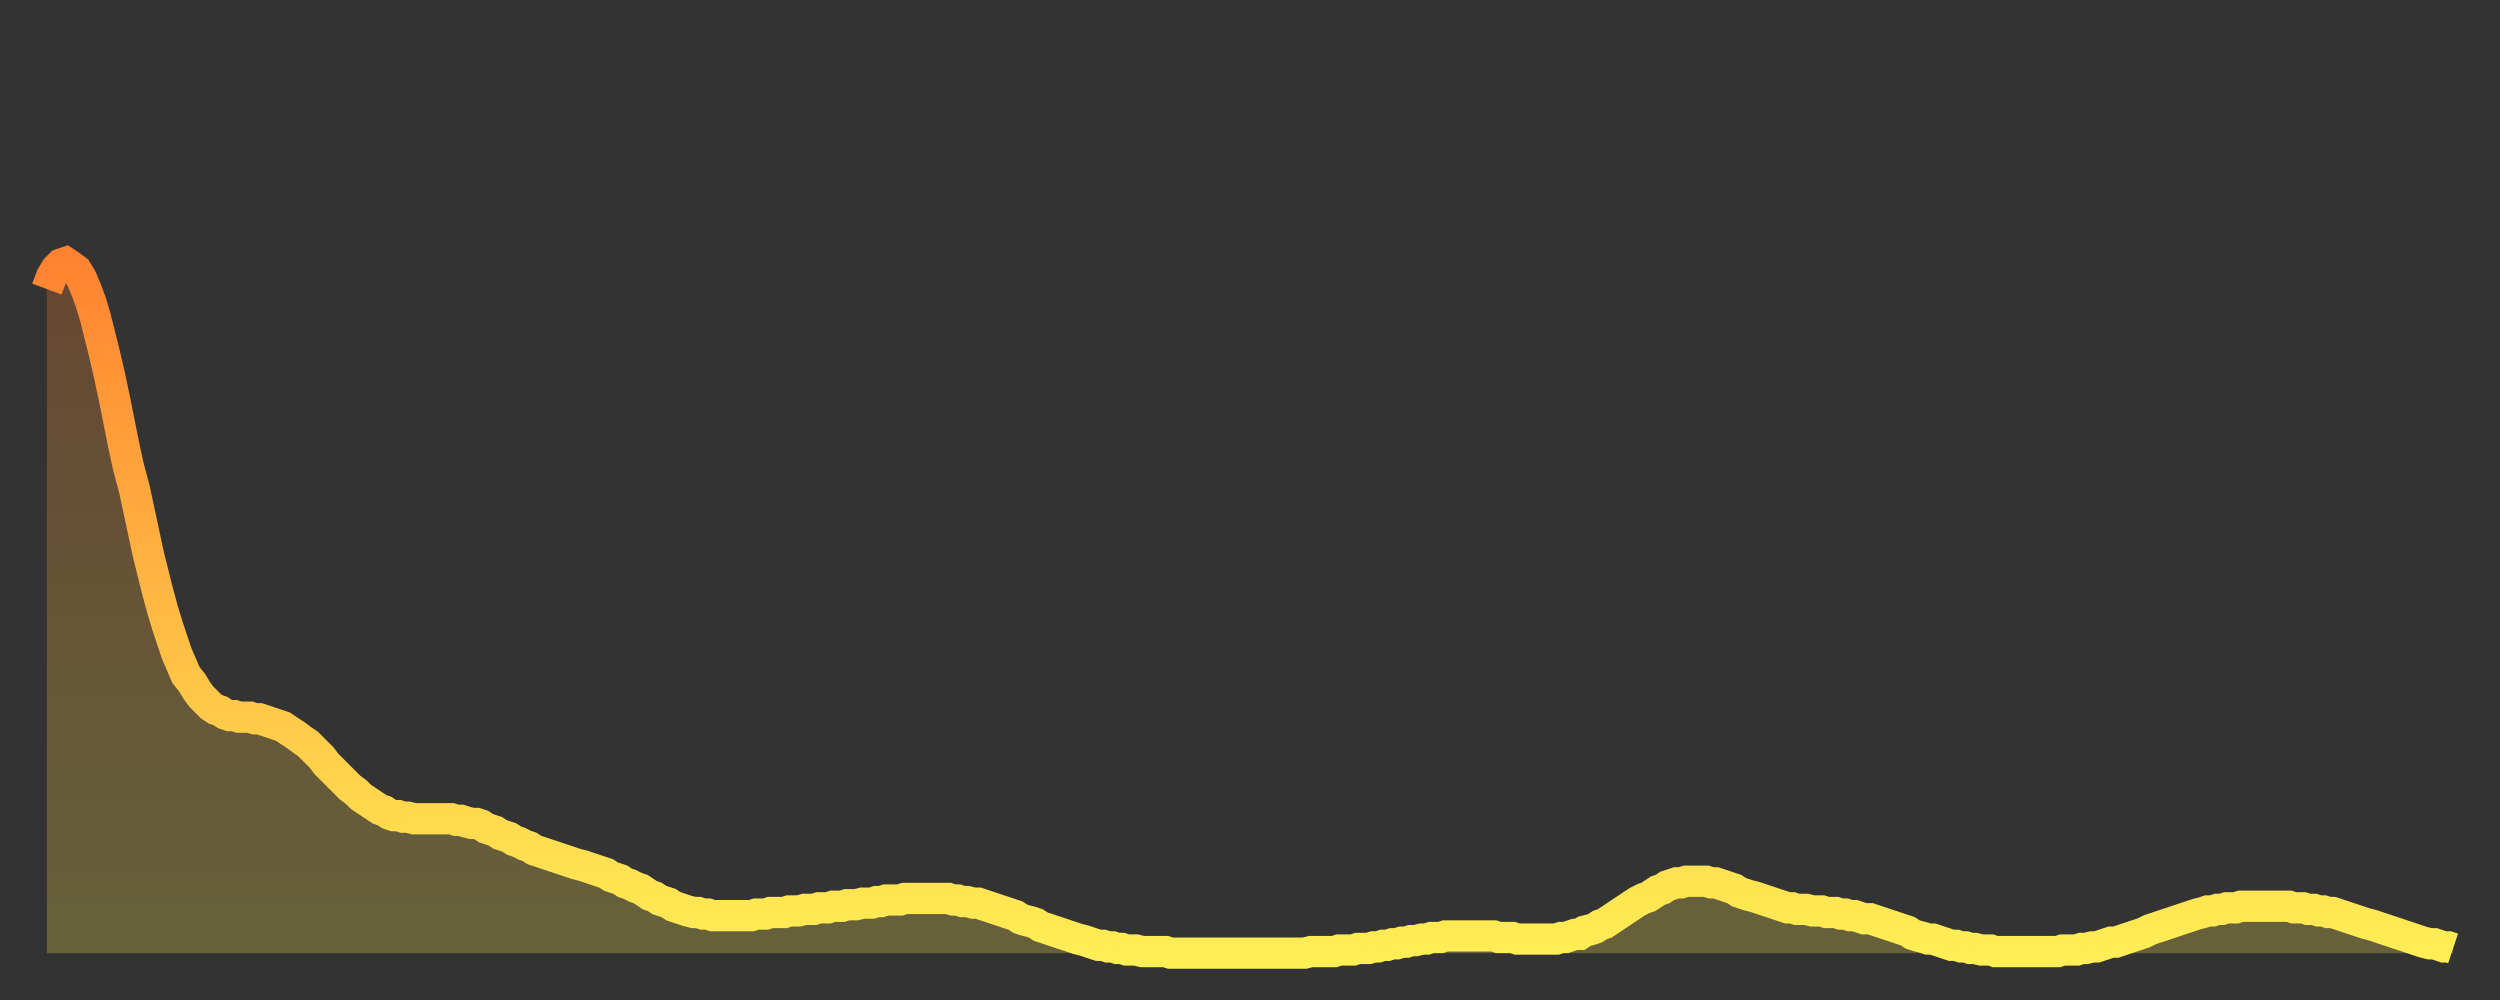
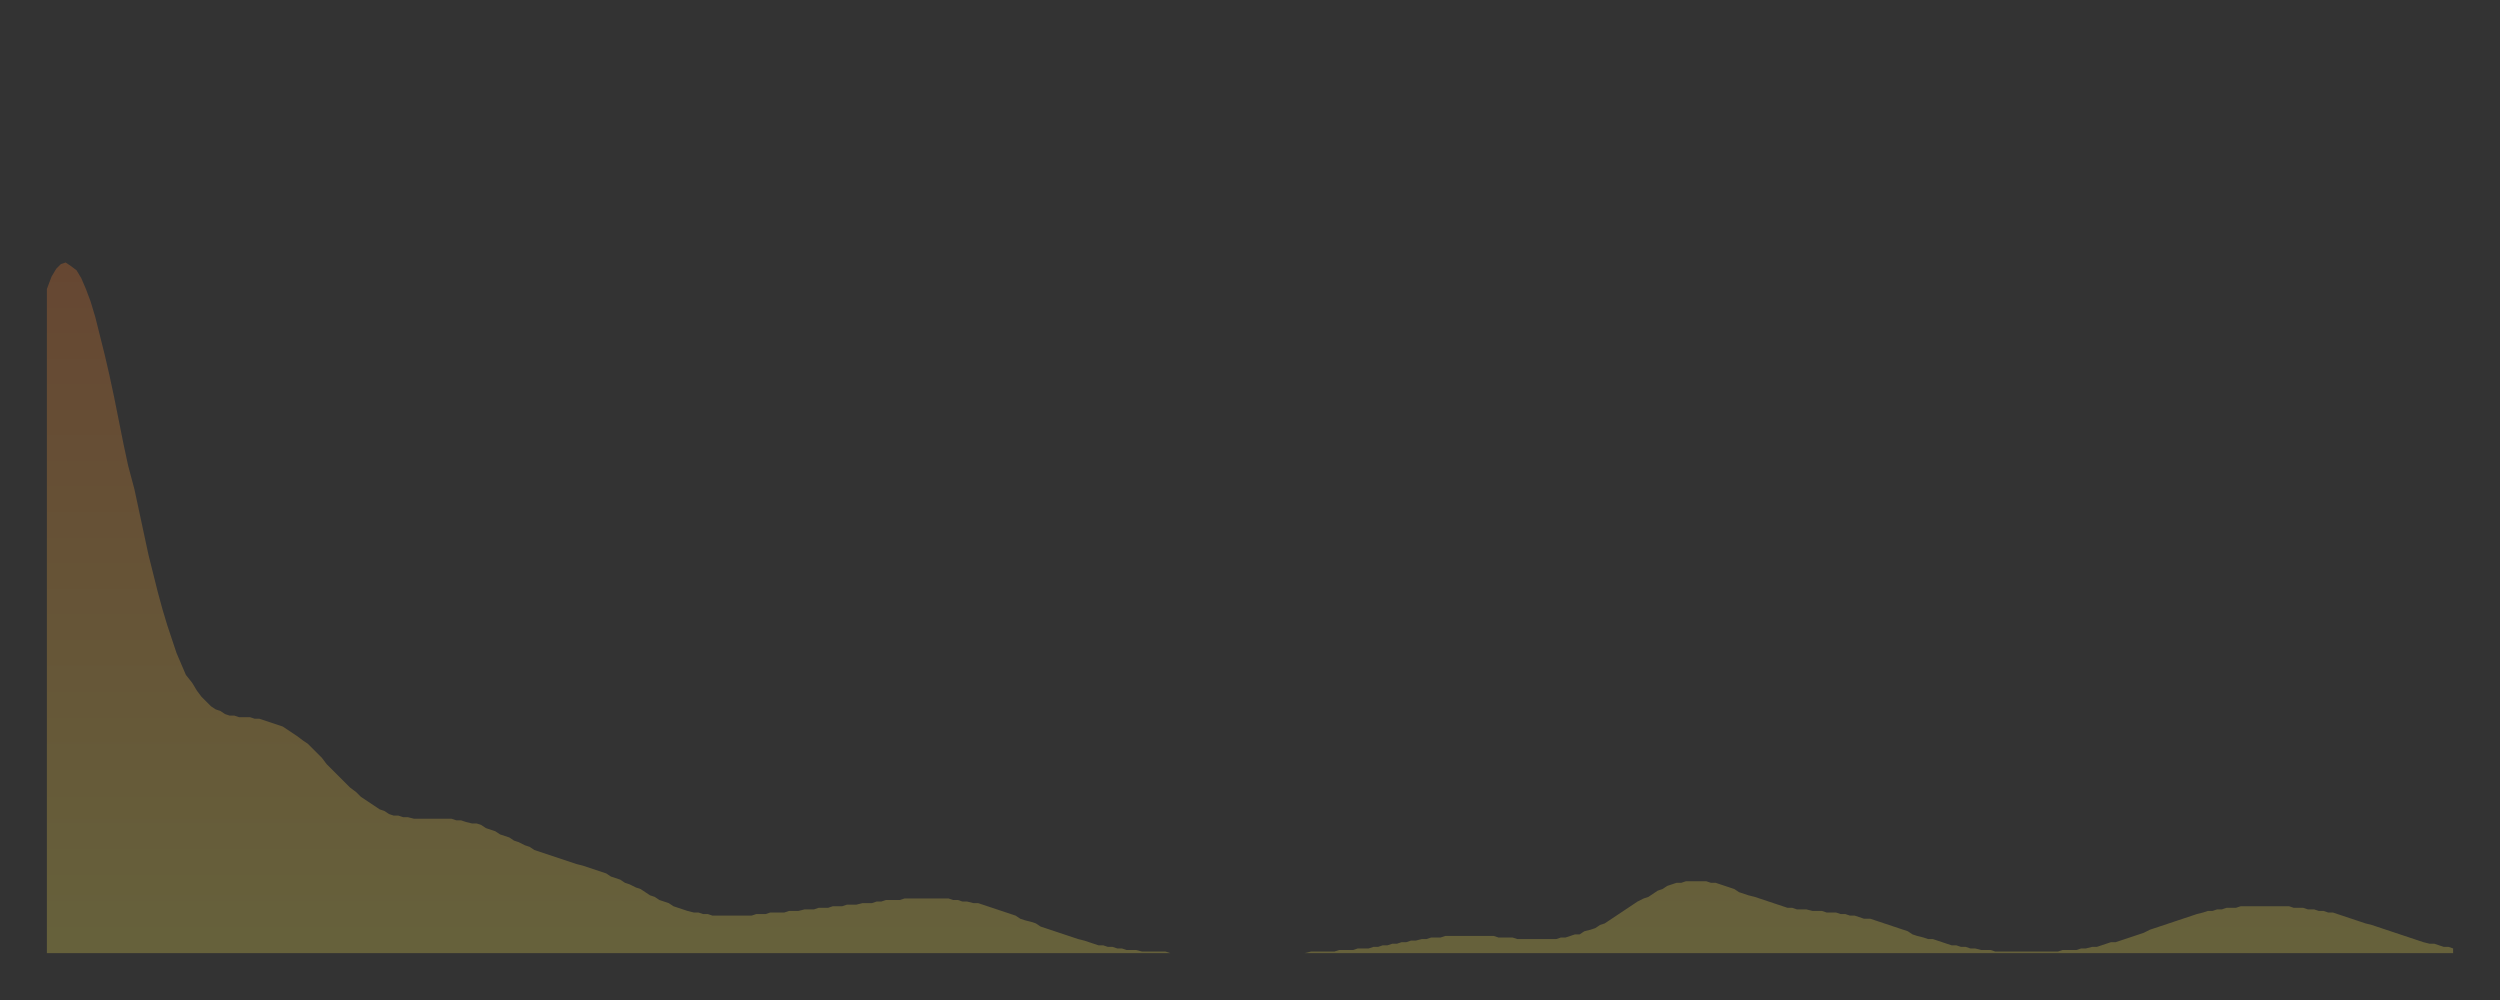
<svg xmlns="http://www.w3.org/2000/svg" baseProfile="full" height="64" version="1.1" width="160">
  <rect width="100%" height="100%" fill="#333333" stroke="none" />
  <defs>
    <linearGradient id="id22370" x1="0" x2="0" y1="0" y2="1">
      <stop offset="0%" stop-color="#ff8331" />
      <stop offset="50%" stop-color="#ffb943" />
      <stop offset="100%" stop-color="#ffee55" />
    </linearGradient>
  </defs>
  <g transform="translate(3,3)">
    <g>
-       <path d="M 0.0 15.5 0.3 14.7 0.6 14.2 0.9 13.9 1.2 13.8 1.5 14.0 1.9 14.3 2.2 14.8 2.5 15.5 2.8 16.3 3.1 17.3 3.4 18.5 3.7 19.7 4.0 21.0 4.3 22.4 4.6 23.9 4.9 25.4 5.2 26.8 5.6 28.3 5.9 29.7 6.2 31.1 6.5 32.5 6.8 33.7 7.1 34.9 7.4 36.0 7.7 37.0 8.0 37.9 8.3 38.8 8.6 39.5 8.9 40.2 9.3 40.7 9.6 41.2 9.9 41.6 10.2 41.9 10.5 42.2 10.8 42.4 11.1 42.5 11.4 42.7 11.7 42.8 12.0 42.8 12.3 42.9 12.7 42.9 13.0 42.9 13.3 43.0 13.6 43.0 13.9 43.1 14.2 43.2 14.5 43.3 14.8 43.4 15.1 43.5 15.4 43.7 15.7 43.9 16.0 44.1 16.4 44.4 16.7 44.6 17.0 44.9 17.3 45.2 17.6 45.5 17.9 45.9 18.2 46.2 18.5 46.5 18.8 46.8 19.1 47.1 19.4 47.4 19.8 47.7 20.1 48.0 20.4 48.2 20.7 48.4 21.0 48.6 21.3 48.8 21.6 48.9 21.9 49.1 22.2 49.2 22.5 49.2 22.8 49.3 23.1 49.3 23.5 49.4 23.8 49.4 24.1 49.4 24.4 49.4 24.7 49.4 25.0 49.4 25.3 49.4 25.6 49.4 25.9 49.4 26.2 49.5 26.5 49.5 26.8 49.6 27.2 49.7 27.5 49.7 27.8 49.8 28.1 50.0 28.4 50.1 28.7 50.2 29.0 50.4 29.3 50.5 29.6 50.6 29.9 50.8 30.2 50.9 30.6 51.1 30.9 51.2 31.2 51.4 31.5 51.5 31.8 51.6 32.1 51.7 32.4 51.8 32.7 51.9 33.0 52.0 33.3 52.1 33.6 52.2 33.9 52.3 34.3 52.4 34.6 52.5 34.9 52.6 35.2 52.7 35.5 52.8 35.8 52.9 36.1 53.1 36.4 53.2 36.7 53.3 37.0 53.5 37.3 53.6 37.7 53.8 38.0 53.9 38.3 54.1 38.6 54.3 38.9 54.4 39.2 54.6 39.5 54.7 39.8 54.8 40.1 55.0 40.4 55.1 40.7 55.2 41.0 55.3 41.4 55.4 41.7 55.4 42.0 55.5 42.3 55.5 42.6 55.6 42.9 55.6 43.2 55.6 43.5 55.6 43.8 55.6 44.1 55.6 44.4 55.6 44.7 55.6 45.1 55.6 45.4 55.5 45.7 55.5 46.0 55.5 46.3 55.4 46.6 55.4 46.9 55.4 47.2 55.4 47.5 55.3 47.8 55.3 48.1 55.3 48.5 55.2 48.8 55.2 49.1 55.2 49.4 55.1 49.7 55.1 50.0 55.1 50.3 55.0 50.6 55.0 50.9 55.0 51.2 54.9 51.5 54.9 51.8 54.9 52.2 54.8 52.5 54.8 52.8 54.8 53.1 54.7 53.4 54.7 53.7 54.6 54.0 54.6 54.3 54.6 54.6 54.6 54.9 54.5 55.2 54.5 55.6 54.5 55.9 54.5 56.2 54.5 56.5 54.5 56.8 54.5 57.1 54.5 57.4 54.5 57.7 54.5 58.0 54.6 58.3 54.6 58.6 54.7 58.9 54.7 59.3 54.8 59.6 54.8 59.9 54.9 60.2 55.0 60.5 55.1 60.8 55.2 61.1 55.3 61.4 55.4 61.7 55.5 62.0 55.6 62.3 55.8 62.6 55.9 63.0 56.0 63.3 56.1 63.6 56.3 63.9 56.4 64.2 56.5 64.5 56.6 64.8 56.7 65.1 56.8 65.4 56.9 65.7 57.0 66.0 57.1 66.4 57.2 66.7 57.3 67.0 57.4 67.3 57.5 67.6 57.5 67.9 57.6 68.2 57.6 68.5 57.7 68.8 57.7 69.1 57.8 69.4 57.8 69.7 57.8 70.1 57.9 70.4 57.9 70.7 57.9 71.0 57.9 71.3 57.9 71.6 57.9 71.9 58.0 72.2 58.0 72.5 58.0 72.8 58.0 73.1 58.0 73.5 58.0 73.8 58.0 74.1 58.0 74.4 58.0 74.7 58.0 75.0 58.0 75.3 58.0 75.6 58.0 75.9 58.0 76.2 58.0 76.5 58.0 76.8 58.0 77.2 58.0 77.5 58.0 77.8 58.0 78.1 58.0 78.4 58.0 78.7 58.0 79.0 58.0 79.3 58.0 79.6 58.0 79.9 58.0 80.2 58.0 80.5 58.0 80.9 57.9 81.2 57.9 81.5 57.9 81.8 57.9 82.1 57.9 82.4 57.9 82.7 57.8 83.0 57.8 83.3 57.8 83.6 57.8 83.9 57.7 84.3 57.7 84.6 57.7 84.9 57.6 85.2 57.6 85.5 57.5 85.8 57.5 86.1 57.4 86.4 57.4 86.7 57.3 87.0 57.3 87.3 57.2 87.6 57.2 88.0 57.1 88.3 57.1 88.6 57.0 88.9 57.0 89.2 57.0 89.5 56.9 89.8 56.9 90.1 56.9 90.4 56.9 90.7 56.9 91.0 56.9 91.4 56.9 91.7 56.9 92.0 56.9 92.3 56.9 92.6 56.9 92.9 57.0 93.2 57.0 93.5 57.0 93.8 57.0 94.1 57.1 94.4 57.1 94.7 57.1 95.1 57.1 95.4 57.1 95.7 57.1 96.0 57.1 96.3 57.1 96.6 57.1 96.9 57.0 97.2 57.0 97.5 56.9 97.8 56.8 98.1 56.8 98.4 56.6 98.8 56.5 99.1 56.4 99.4 56.2 99.7 56.1 100.0 55.9 100.3 55.7 100.6 55.5 100.9 55.3 101.2 55.1 101.5 54.9 101.8 54.7 102.2 54.5 102.5 54.4 102.8 54.2 103.1 54.0 103.4 53.9 103.7 53.7 104.0 53.6 104.3 53.5 104.6 53.5 104.9 53.4 105.2 53.4 105.5 53.4 105.9 53.4 106.2 53.4 106.5 53.5 106.8 53.5 107.1 53.6 107.4 53.7 107.7 53.8 108.0 53.9 108.3 54.1 108.6 54.2 108.9 54.3 109.3 54.4 109.6 54.5 109.9 54.6 110.2 54.7 110.5 54.8 110.8 54.9 111.1 55.0 111.4 55.1 111.7 55.1 112.0 55.2 112.3 55.2 112.6 55.2 113.0 55.3 113.3 55.3 113.6 55.3 113.9 55.4 114.2 55.4 114.5 55.4 114.8 55.5 115.1 55.5 115.4 55.6 115.7 55.6 116.0 55.7 116.3 55.8 116.7 55.8 117.0 55.9 117.3 56.0 117.6 56.1 117.9 56.2 118.2 56.3 118.5 56.4 118.8 56.5 119.1 56.6 119.4 56.8 119.7 56.9 120.1 57.0 120.4 57.1 120.7 57.1 121.0 57.2 121.3 57.3 121.6 57.4 121.9 57.5 122.2 57.5 122.5 57.6 122.8 57.6 123.1 57.7 123.4 57.7 123.8 57.8 124.1 57.8 124.4 57.8 124.7 57.9 125.0 57.9 125.3 57.9 125.6 57.9 125.9 57.9 126.2 57.9 126.5 57.9 126.8 57.9 127.2 57.9 127.5 57.9 127.8 57.9 128.1 57.9 128.4 57.9 128.7 57.9 129.0 57.8 129.3 57.8 129.6 57.8 129.9 57.8 130.2 57.7 130.5 57.7 130.9 57.6 131.2 57.6 131.5 57.5 131.8 57.4 132.1 57.3 132.4 57.3 132.7 57.2 133.0 57.1 133.3 57.0 133.6 56.9 133.9 56.8 134.2 56.7 134.6 56.5 134.9 56.4 135.2 56.3 135.5 56.2 135.8 56.1 136.1 56.0 136.4 55.9 136.7 55.8 137.0 55.7 137.3 55.6 137.6 55.5 138.0 55.4 138.3 55.3 138.6 55.3 138.9 55.2 139.2 55.2 139.5 55.1 139.8 55.1 140.1 55.1 140.4 55.0 140.7 55.0 141.0 55.0 141.3 55.0 141.7 55.0 142.0 55.0 142.3 55.0 142.6 55.0 142.9 55.0 143.2 55.0 143.5 55.0 143.8 55.1 144.1 55.1 144.4 55.1 144.7 55.2 145.1 55.2 145.4 55.3 145.7 55.3 146.0 55.4 146.3 55.4 146.6 55.5 146.9 55.6 147.2 55.7 147.5 55.8 147.8 55.9 148.1 56.0 148.4 56.1 148.8 56.2 149.1 56.3 149.4 56.4 149.7 56.5 150.0 56.6 150.3 56.7 150.6 56.8 150.9 56.9 151.2 57.0 151.5 57.1 151.8 57.2 152.1 57.3 152.5 57.4 152.8 57.4 153.1 57.5 153.4 57.6 153.7 57.6 154.0 57.7" fill="none" id="graph-curve" opacity="1" stroke="url(#id22370)" stroke-width="2" />
      <path d="M 0 58 L 0.0 15.5 0.3 14.7 0.6 14.2 0.9 13.9 1.2 13.8 1.5 14.0 1.9 14.3 2.2 14.8 2.5 15.5 2.8 16.3 3.1 17.3 3.4 18.5 3.7 19.7 4.0 21.0 4.3 22.4 4.6 23.9 4.9 25.4 5.2 26.8 5.6 28.3 5.9 29.7 6.2 31.1 6.5 32.5 6.8 33.7 7.1 34.9 7.4 36.0 7.7 37.0 8.0 37.9 8.3 38.8 8.6 39.5 8.9 40.2 9.3 40.7 9.6 41.2 9.9 41.6 10.2 41.9 10.5 42.2 10.8 42.4 11.1 42.5 11.4 42.7 11.7 42.8 12.0 42.8 12.3 42.9 12.7 42.9 13.0 42.9 13.3 43.0 13.6 43.0 13.9 43.1 14.2 43.2 14.5 43.3 14.8 43.4 15.1 43.5 15.4 43.7 15.7 43.9 16.0 44.1 16.4 44.4 16.7 44.6 17.0 44.9 17.3 45.2 17.6 45.5 17.9 45.9 18.2 46.2 18.5 46.5 18.8 46.8 19.1 47.1 19.4 47.4 19.8 47.7 20.1 48.0 20.4 48.2 20.7 48.4 21.0 48.6 21.3 48.8 21.6 48.9 21.9 49.1 22.2 49.2 22.5 49.2 22.8 49.3 23.1 49.3 23.5 49.4 23.8 49.4 24.1 49.4 24.4 49.4 24.7 49.4 25.0 49.4 25.3 49.4 25.6 49.4 25.9 49.4 26.2 49.5 26.5 49.5 26.8 49.6 27.2 49.7 27.5 49.7 27.8 49.8 28.1 50.0 28.4 50.1 28.7 50.2 29.0 50.4 29.3 50.5 29.6 50.6 29.9 50.8 30.2 50.9 30.6 51.1 30.9 51.2 31.2 51.4 31.5 51.5 31.8 51.6 32.1 51.7 32.4 51.8 32.7 51.9 33.0 52.0 33.3 52.1 33.6 52.2 33.9 52.3 34.3 52.4 34.6 52.5 34.9 52.6 35.2 52.7 35.5 52.8 35.8 52.9 36.1 53.1 36.4 53.2 36.7 53.3 37.0 53.5 37.3 53.6 37.7 53.8 38.0 53.9 38.3 54.1 38.6 54.3 38.9 54.4 39.2 54.6 39.5 54.7 39.8 54.8 40.1 55.0 40.4 55.1 40.7 55.2 41.0 55.3 41.4 55.4 41.7 55.4 42.0 55.5 42.3 55.5 42.6 55.6 42.9 55.6 43.2 55.6 43.5 55.6 43.8 55.6 44.1 55.6 44.4 55.6 44.7 55.6 45.1 55.6 45.4 55.5 45.7 55.5 46.0 55.5 46.3 55.4 46.6 55.4 46.9 55.4 47.2 55.4 47.5 55.3 47.8 55.3 48.1 55.3 48.5 55.2 48.8 55.2 49.1 55.2 49.4 55.1 49.7 55.1 50.0 55.1 50.3 55.0 50.6 55.0 50.9 55.0 51.2 54.9 51.5 54.9 51.8 54.9 52.2 54.8 52.5 54.8 52.8 54.8 53.1 54.7 53.4 54.7 53.7 54.6 54.0 54.6 54.3 54.6 54.6 54.6 54.9 54.5 55.2 54.5 55.6 54.5 55.9 54.5 56.2 54.5 56.5 54.5 56.8 54.5 57.1 54.5 57.4 54.5 57.7 54.5 58.0 54.6 58.3 54.6 58.6 54.7 58.9 54.7 59.3 54.8 59.6 54.8 59.9 54.9 60.2 55.0 60.5 55.1 60.8 55.2 61.1 55.3 61.4 55.4 61.7 55.5 62.0 55.6 62.3 55.8 62.6 55.9 63.0 56.0 63.3 56.1 63.6 56.3 63.9 56.4 64.2 56.5 64.5 56.6 64.8 56.7 65.1 56.8 65.4 56.9 65.7 57.0 66.0 57.1 66.4 57.2 66.7 57.3 67.0 57.4 67.3 57.5 67.6 57.5 67.9 57.6 68.2 57.6 68.5 57.7 68.8 57.7 69.1 57.8 69.4 57.8 69.7 57.8 70.1 57.9 70.4 57.9 70.7 57.9 71.0 57.9 71.3 57.9 71.6 57.9 71.9 58.0 72.2 58.0 72.5 58.0 72.8 58.0 73.1 58.0 73.5 58.0 73.8 58.0 74.1 58.0 74.4 58.0 74.7 58.0 75.0 58.0 75.3 58.0 75.6 58.0 75.9 58.0 76.2 58.0 76.5 58.0 76.8 58.0 77.2 58.0 77.5 58.0 77.8 58.0 78.1 58.0 78.4 58.0 78.7 58.0 79.0 58.0 79.3 58.0 79.6 58.0 79.9 58.0 80.2 58.0 80.5 58.0 80.9 57.9 81.2 57.9 81.5 57.9 81.8 57.9 82.1 57.9 82.4 57.9 82.7 57.8 83.0 57.8 83.3 57.8 83.6 57.8 83.9 57.7 84.3 57.7 84.6 57.7 84.9 57.6 85.2 57.6 85.5 57.5 85.8 57.5 86.1 57.4 86.4 57.4 86.7 57.3 87.0 57.3 87.3 57.2 87.6 57.2 88.0 57.1 88.3 57.1 88.6 57.0 88.9 57.0 89.2 57.0 89.5 56.9 89.8 56.9 90.1 56.9 90.4 56.9 90.7 56.9 91.0 56.9 91.4 56.9 91.7 56.9 92.0 56.9 92.3 56.9 92.6 56.9 92.9 57.0 93.2 57.0 93.5 57.0 93.8 57.0 94.1 57.1 94.4 57.1 94.7 57.1 95.1 57.1 95.4 57.1 95.7 57.1 96.0 57.1 96.3 57.1 96.6 57.1 96.9 57.0 97.2 57.0 97.5 56.9 97.8 56.8 98.1 56.8 98.4 56.6 98.8 56.5 99.1 56.4 99.4 56.2 99.7 56.1 100.0 55.9 100.3 55.7 100.6 55.5 100.9 55.3 101.2 55.1 101.5 54.9 101.8 54.7 102.2 54.5 102.5 54.4 102.8 54.2 103.1 54.0 103.4 53.9 103.7 53.7 104.0 53.6 104.3 53.5 104.6 53.5 104.9 53.4 105.2 53.4 105.5 53.4 105.9 53.4 106.2 53.4 106.5 53.5 106.8 53.5 107.1 53.6 107.4 53.7 107.7 53.8 108.0 53.9 108.3 54.1 108.6 54.2 108.9 54.3 109.3 54.4 109.6 54.5 109.9 54.6 110.2 54.7 110.5 54.8 110.8 54.9 111.1 55.0 111.4 55.1 111.7 55.1 112.0 55.2 112.3 55.2 112.6 55.2 113.0 55.3 113.3 55.3 113.6 55.3 113.9 55.4 114.2 55.4 114.5 55.4 114.8 55.5 115.1 55.5 115.4 55.6 115.7 55.6 116.0 55.7 116.3 55.8 116.7 55.8 117.0 55.9 117.3 56.0 117.6 56.1 117.9 56.2 118.2 56.3 118.5 56.4 118.8 56.5 119.1 56.6 119.4 56.8 119.7 56.9 120.1 57.0 120.4 57.1 120.7 57.1 121.0 57.2 121.3 57.3 121.6 57.4 121.9 57.5 122.2 57.5 122.5 57.6 122.8 57.6 123.1 57.7 123.4 57.7 123.8 57.8 124.1 57.8 124.4 57.8 124.7 57.9 125.0 57.9 125.3 57.9 125.6 57.9 125.9 57.9 126.2 57.9 126.5 57.9 126.8 57.9 127.2 57.9 127.5 57.9 127.8 57.9 128.1 57.9 128.4 57.9 128.7 57.9 129.0 57.8 129.3 57.8 129.6 57.8 129.9 57.8 130.2 57.7 130.5 57.7 130.9 57.6 131.2 57.6 131.5 57.5 131.8 57.4 132.1 57.3 132.4 57.3 132.7 57.2 133.0 57.1 133.3 57.0 133.6 56.9 133.9 56.8 134.2 56.7 134.6 56.5 134.9 56.4 135.2 56.3 135.5 56.2 135.8 56.1 136.1 56.0 136.4 55.9 136.7 55.8 137.0 55.7 137.3 55.6 137.6 55.5 138.0 55.4 138.3 55.3 138.6 55.3 138.9 55.2 139.2 55.2 139.5 55.1 139.8 55.1 140.1 55.1 140.4 55.0 140.7 55.0 141.0 55.0 141.3 55.0 141.7 55.0 142.0 55.0 142.3 55.0 142.6 55.0 142.9 55.0 143.2 55.0 143.5 55.0 143.8 55.1 144.1 55.1 144.4 55.1 144.7 55.2 145.1 55.2 145.4 55.3 145.7 55.3 146.0 55.4 146.3 55.4 146.6 55.5 146.9 55.6 147.2 55.7 147.5 55.8 147.8 55.9 148.1 56.0 148.4 56.1 148.8 56.2 149.1 56.3 149.4 56.4 149.7 56.5 150.0 56.6 150.3 56.7 150.6 56.8 150.9 56.9 151.2 57.0 151.5 57.1 151.8 57.2 152.1 57.3 152.5 57.4 152.8 57.4 153.1 57.5 153.4 57.6 153.7 57.6 154.0 57.7 154 58" fill="url(#id22370)" fill-opacity=".25" id="graph-shadow" />
    </g>
  </g>
</svg>